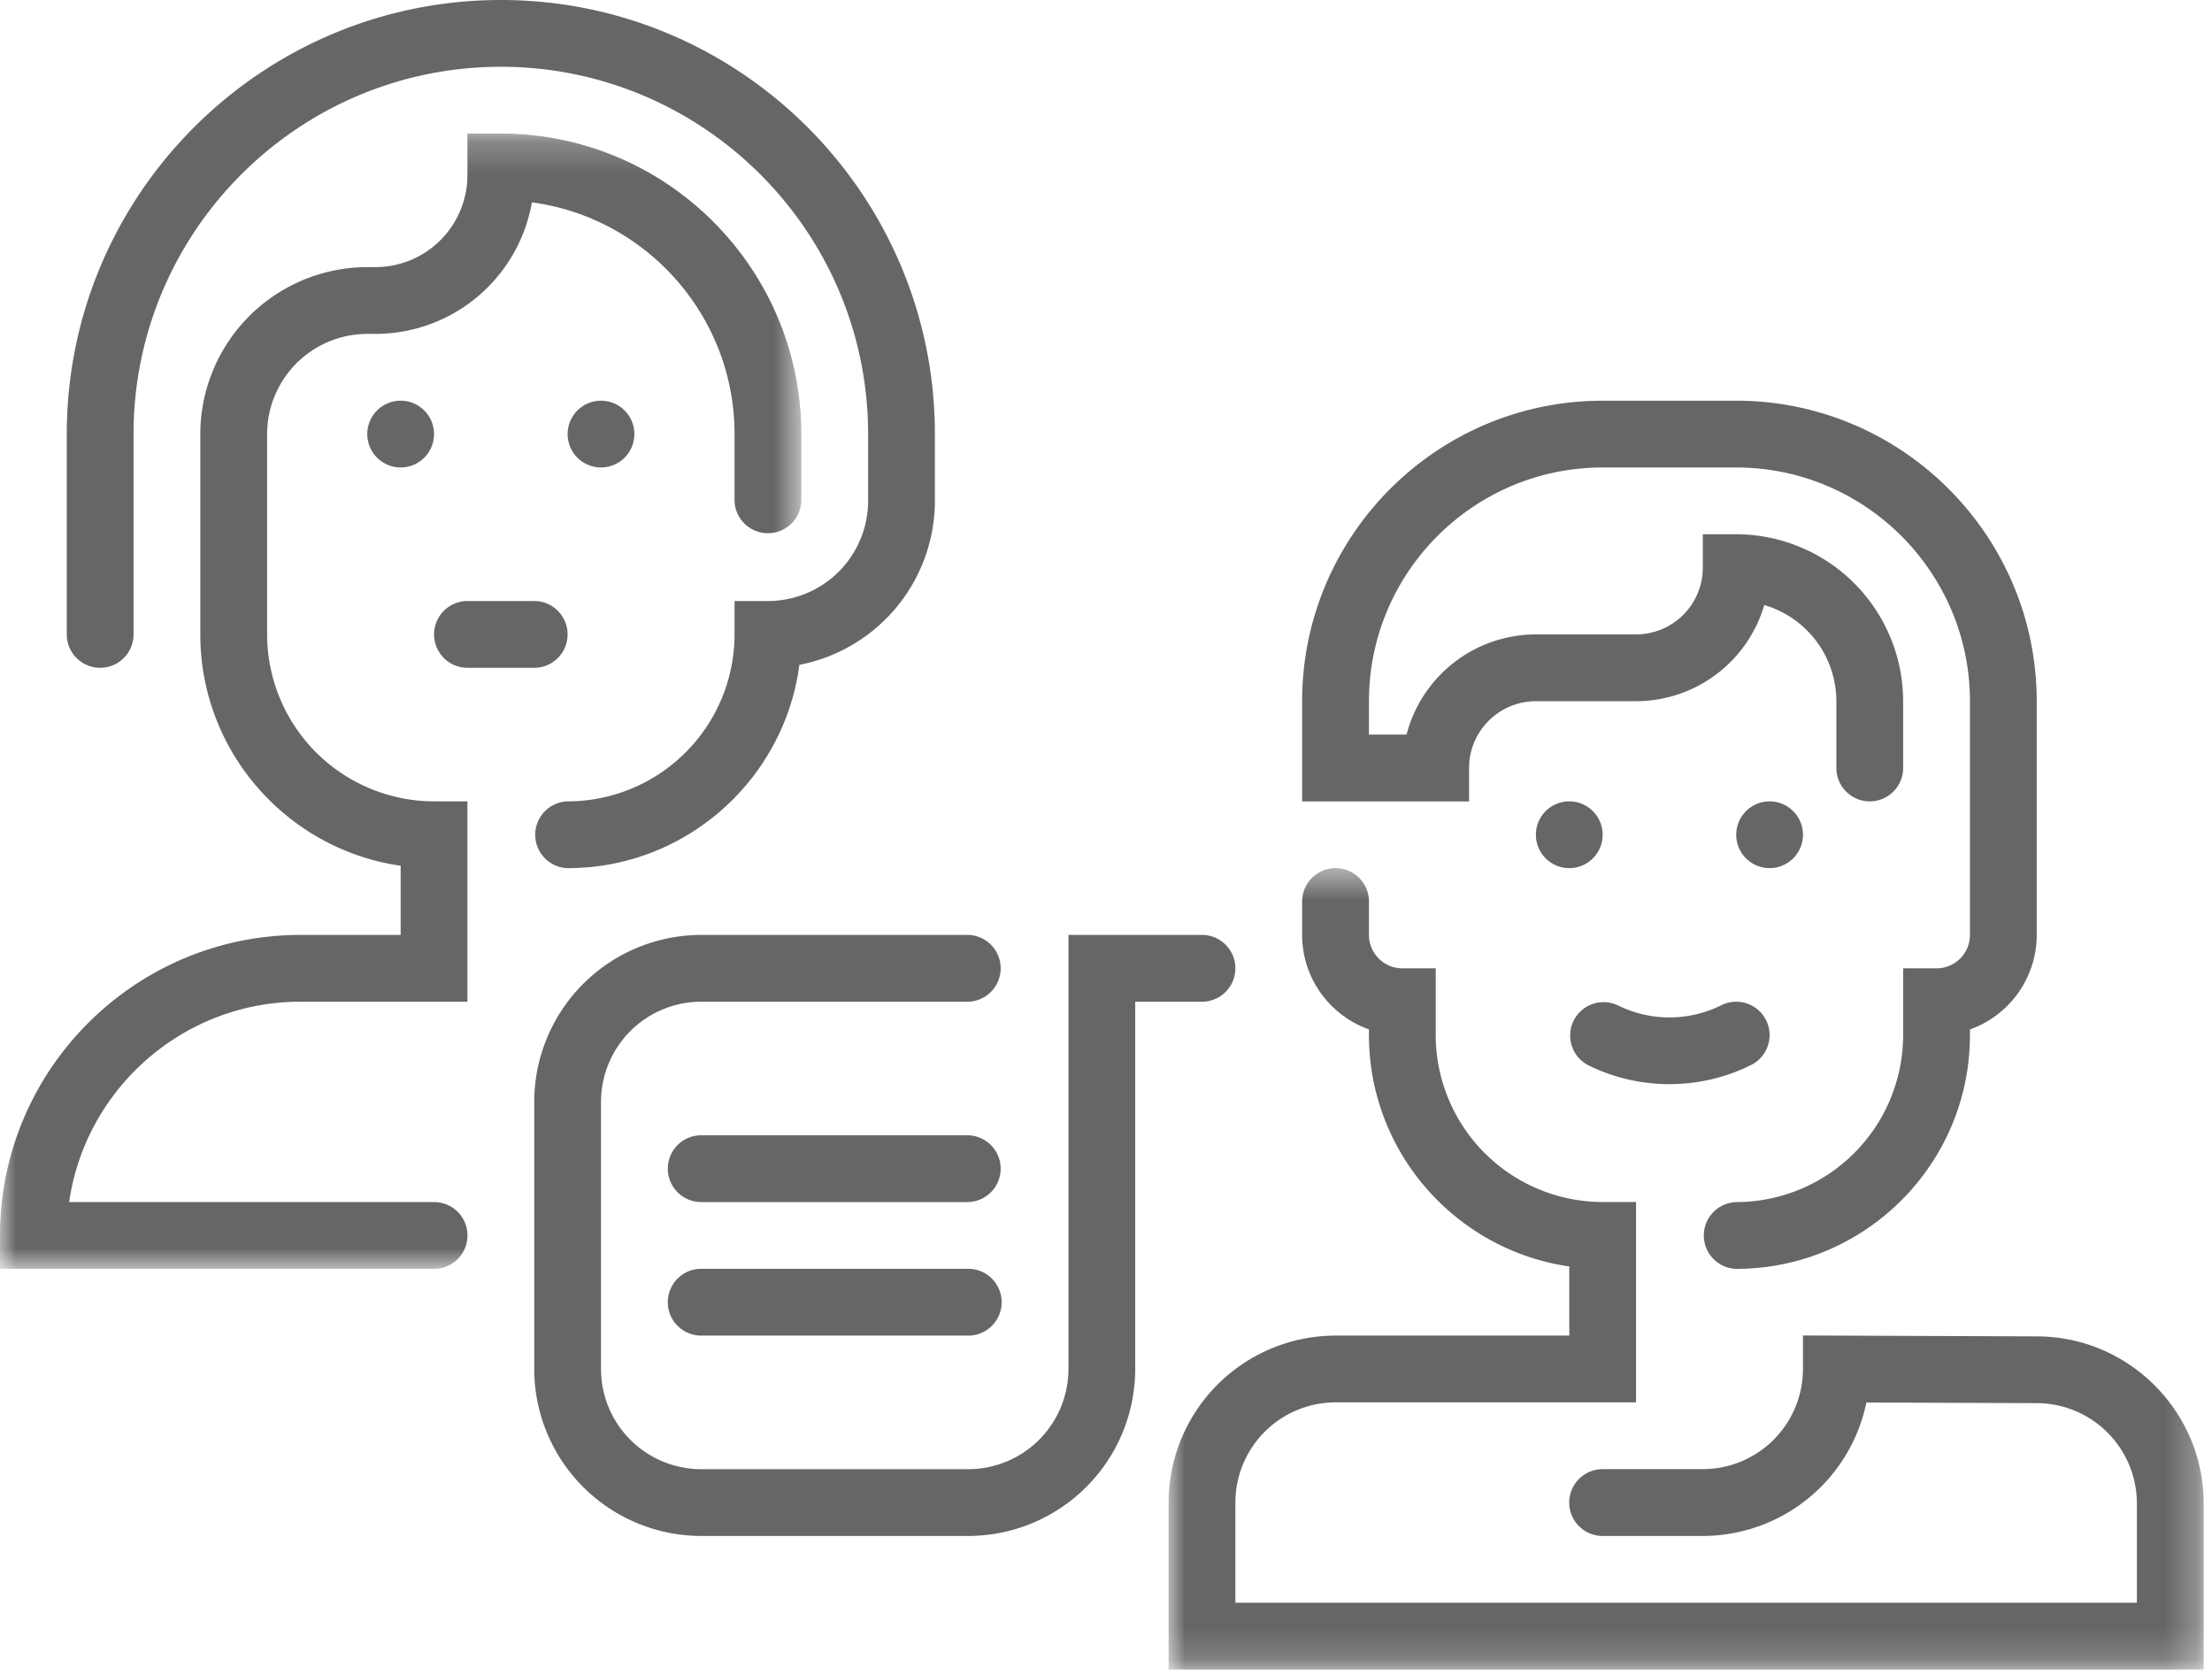
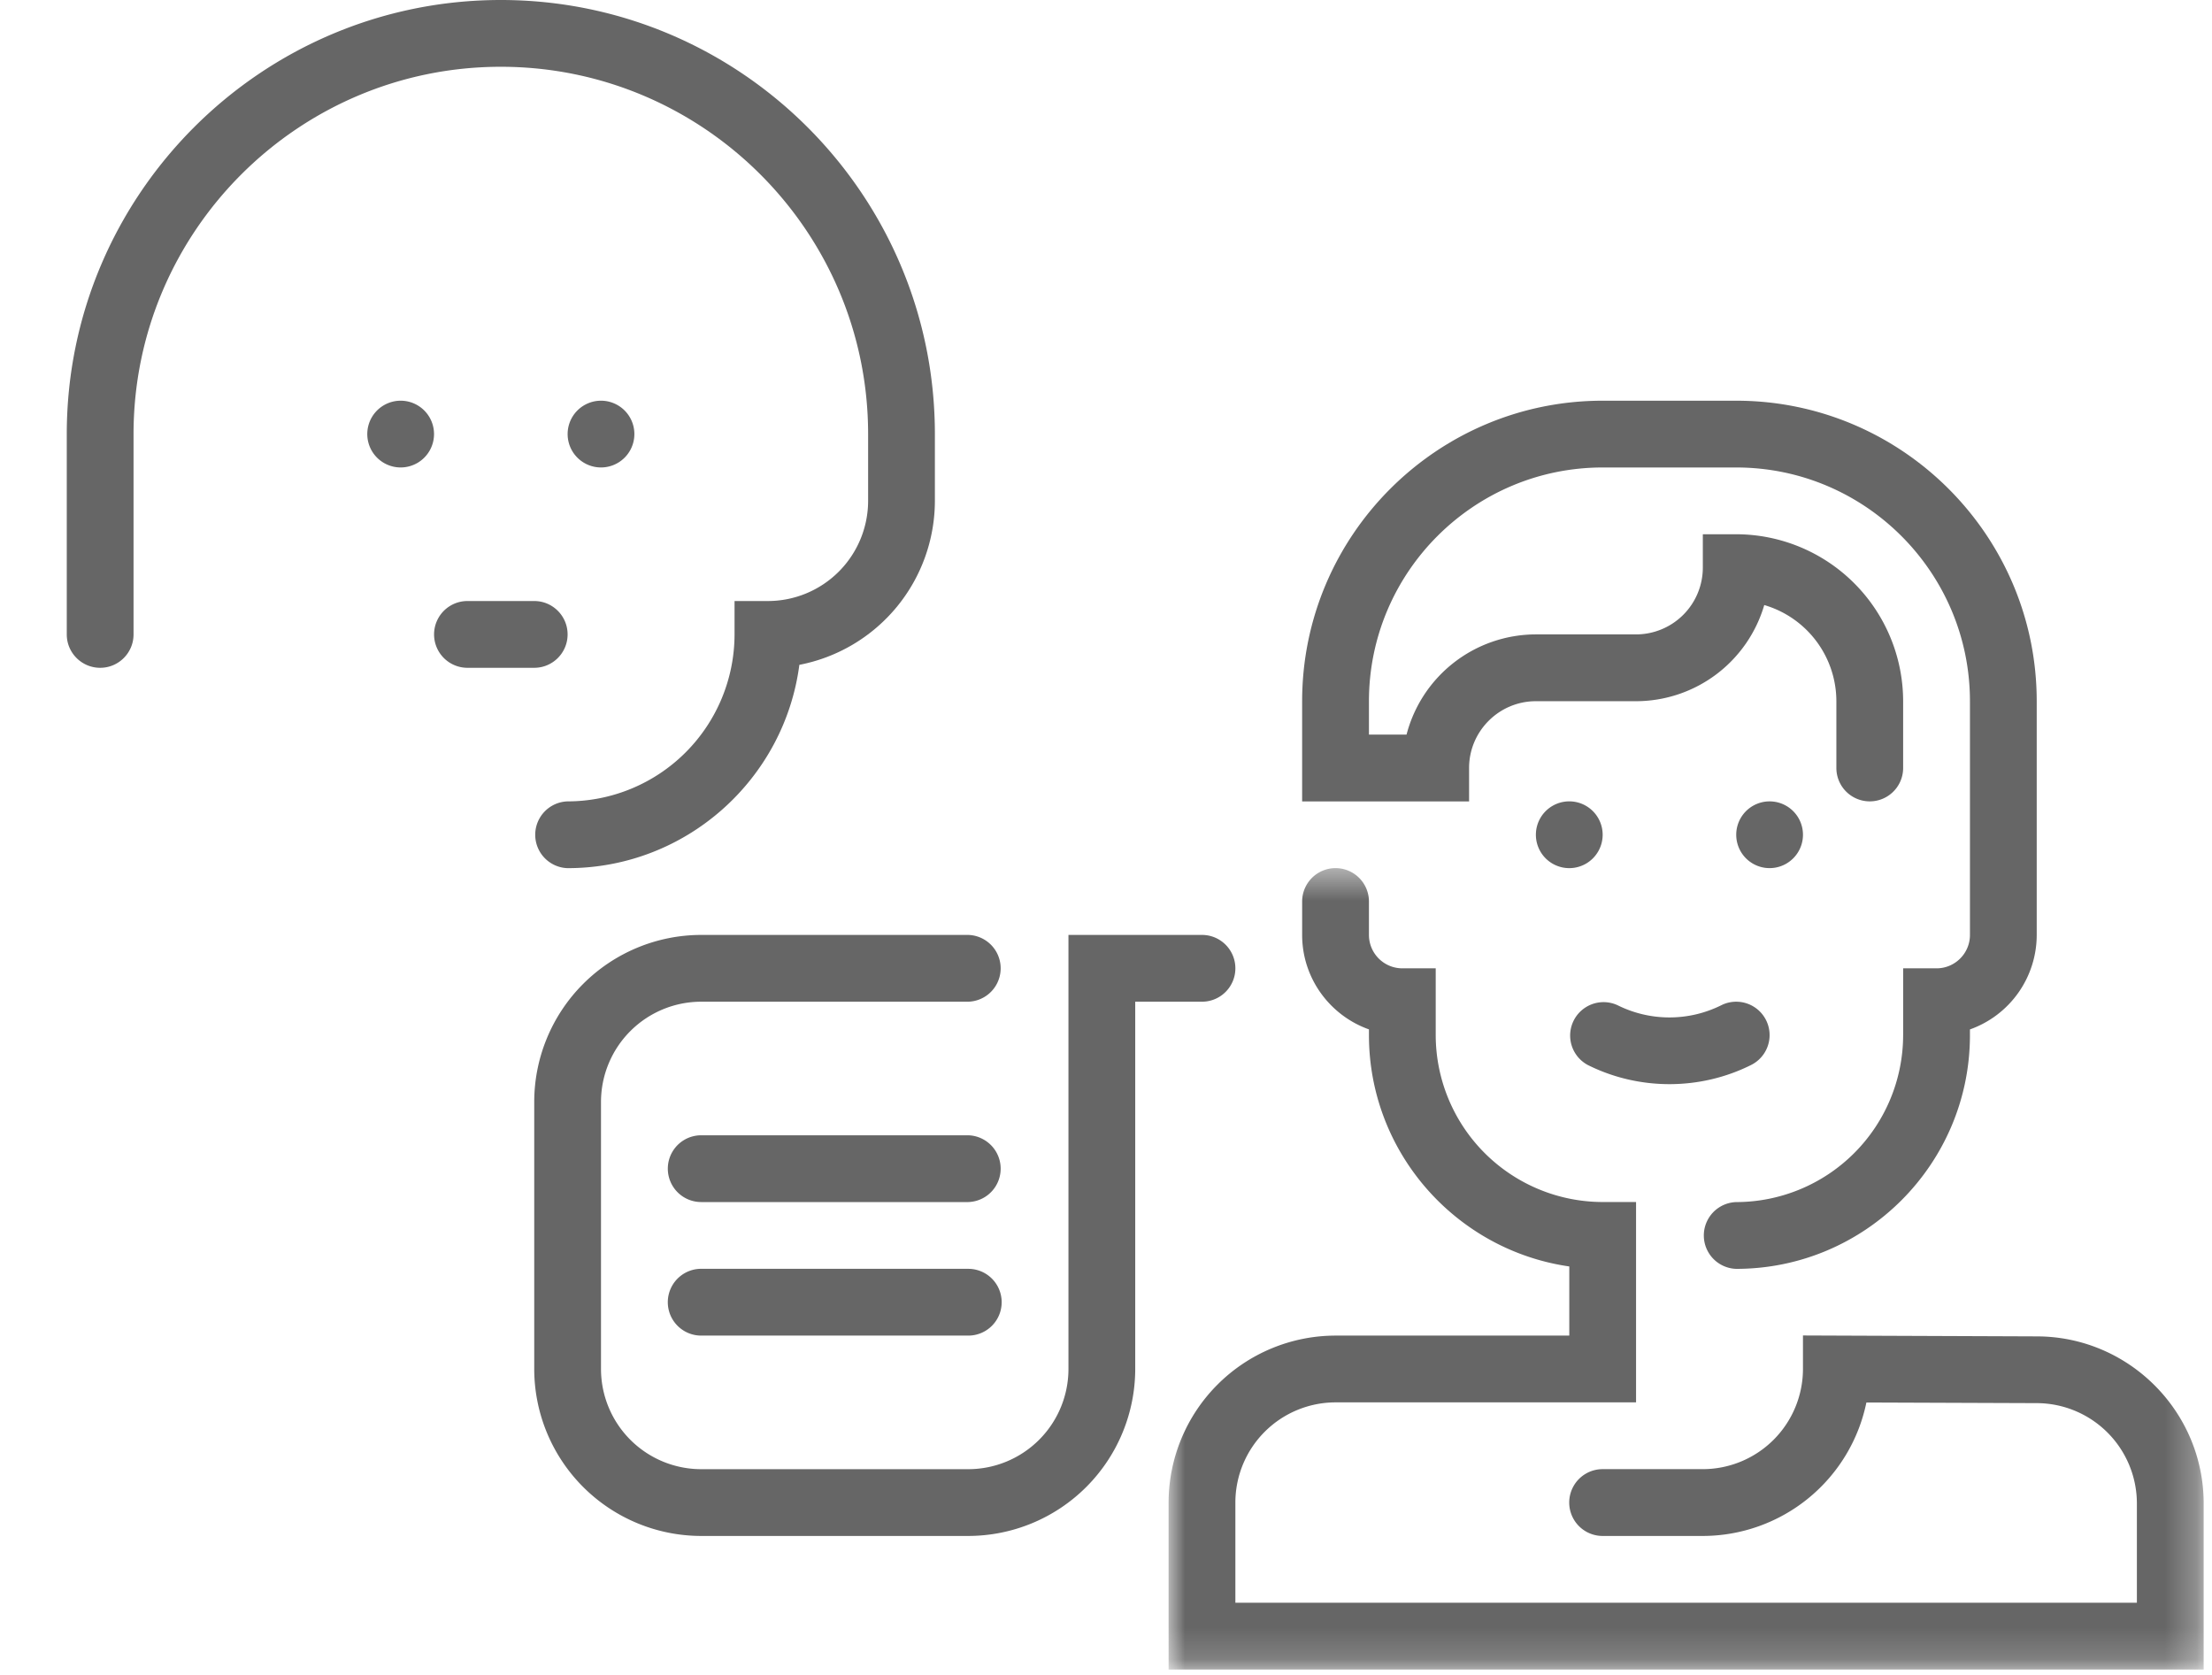
<svg xmlns="http://www.w3.org/2000/svg" width="70" height="53" fill="none">
  <path fill-rule="evenodd" clip-rule="evenodd" d="M39.094 30.642c0-.584-.473-1.057-1.056-1.057h-4.226v13.736a3.173 3.173 0 0 1-3.17 3.17h-8.453a3.173 3.173 0 0 1-3.17-3.17v-8.453a3.173 3.173 0 0 1 3.17-3.17h8.453a1.057 1.057 0 0 0 0-2.113h-8.453a5.289 5.289 0 0 0-5.283 5.283v8.453a5.289 5.289 0 0 0 5.283 5.283h8.453a5.29 5.29 0 0 0 5.283-5.283V31.698h2.113c.583 0 1.056-.473 1.056-1.056zM20.075 13.736a1.056 1.056 0 1 0-2.112 0 1.056 1.056 0 0 0 2.112 0zm-8.452 0a1.056 1.056 0 1 0 2.112 0 1.056 1.056 0 0 0-2.112 0z" fill="#666" />
  <mask id="a" maskUnits="userSpaceOnUse" x="0" y="4" width="26" height="37">
-     <path fill-rule="evenodd" clip-rule="evenodd" d="M0 4.226h25.358v35.925H0V4.226z" fill="#fff" />
-   </mask>
+     </mask>
  <g mask="url(#a)">
-     <path fill-rule="evenodd" clip-rule="evenodd" d="M8.453 20.076v-6.34a3.173 3.173 0 0 1 3.17-3.17h.26a5.03 5.03 0 0 0 4.949-4.162c3.615.482 6.413 3.587 6.413 7.332v2.113a1.057 1.057 0 0 0 2.113 0v-2.113c0-5.244-4.265-9.51-9.51-9.51h-1.056v1.317a2.913 2.913 0 0 1-2.91 2.91h-.26a5.29 5.29 0 0 0-5.283 5.283v6.34c0 3.719 2.76 6.807 6.34 7.32v2.189H9.51c-5.243 0-9.51 4.266-9.51 9.51v1.056h13.737a1.056 1.056 0 1 0 0-2.113H2.188c.515-3.58 3.602-6.34 7.321-6.34h5.283v-6.34h-1.056a5.29 5.29 0 0 1-5.283-5.282z" fill="#666" />
-   </g>
+     </g>
  <path fill-rule="evenodd" clip-rule="evenodd" d="M17.962 20.076c0-.584-.473-1.057-1.056-1.057h-2.113a1.056 1.056 0 1 0 0 2.113h2.113c.583 0 1.056-.473 1.056-1.056z" fill="#666" />
  <path fill-rule="evenodd" clip-rule="evenodd" d="M3.17 21.132c.583 0 1.056-.473 1.056-1.056v-6.34c0-6.409 5.215-11.623 11.623-11.623 6.409 0 11.623 5.214 11.623 11.623v2.113a3.173 3.173 0 0 1-3.17 3.17h-1.057v1.057a5.289 5.289 0 0 1-5.283 5.283 1.057 1.057 0 0 0 0 2.113c3.752 0 6.86-2.809 7.334-6.434a5.292 5.292 0 0 0 4.289-5.189v-2.113C29.585 6.162 23.423 0 15.849 0 8.275 0 2.113 6.162 2.113 13.736v6.34c0 .583.474 1.056 1.057 1.056zM50.245 33.7c.81.405 1.697.607 2.586.607.887 0 1.775-.202 2.585-.607a1.056 1.056 0 1 0-.945-1.89 3.681 3.681 0 0 1-3.281 0 1.057 1.057 0 0 0-.945 1.89zm6.811-7.285a1.056 1.056 0 1 0-2.112 0 1.056 1.056 0 0 0 2.112 0zm-6.339 0a1.056 1.056 0 1 0-2.113 0 1.056 1.056 0 0 0 2.113 0z" fill="#666" />
  <mask id="b" maskUnits="userSpaceOnUse" x="36" y="27" width="34" height="26">
    <path fill-rule="evenodd" clip-rule="evenodd" d="M36.981 27.472h32.755V52.83H36.98V27.472z" fill="#fff" />
  </mask>
  <g mask="url(#b)">
    <path fill-rule="evenodd" clip-rule="evenodd" d="M64.476 42.289l-7.42-.029v1.06a3.174 3.174 0 0 1-3.17 3.17h-3.17a1.057 1.057 0 0 0 0 2.114h3.17a5.293 5.293 0 0 0 5.177-4.223l5.404.02a3.177 3.177 0 0 1 3.156 3.17v3.146H39.094v-3.17a3.173 3.173 0 0 1 3.17-3.17h9.51v-6.34h-1.057a5.29 5.29 0 0 1-5.283-5.282v-2.113h-1.057a1.058 1.058 0 0 1-1.056-1.057v-1.057a1.056 1.056 0 1 0-2.114 0v1.057c0 1.378.884 2.552 2.114 2.989v.18c0 3.72 2.76 6.807 6.34 7.322v2.188h-7.397a5.289 5.289 0 0 0-5.283 5.283v5.283h32.755v-5.258c0-2.9-2.36-5.27-5.26-5.283z" fill="#666" />
  </g>
  <path fill-rule="evenodd" clip-rule="evenodd" d="M46.49 24.302c0-1.165.949-2.113 2.114-2.113h3.17a4.233 4.233 0 0 0 4.057-3.043 3.176 3.176 0 0 1 2.282 3.043v2.113a1.056 1.056 0 1 0 2.113 0v-2.113a5.29 5.29 0 0 0-5.283-5.283h-1.056v1.056a2.115 2.115 0 0 1-2.114 2.113h-3.17a4.235 4.235 0 0 0-4.092 3.17h-1.19V22.19c0-4.078 3.317-7.397 7.396-7.397h4.226c4.079 0 7.397 3.319 7.397 7.397v7.396c0 .582-.474 1.056-1.057 1.056h-1.057v2.114a5.29 5.29 0 0 1-5.283 5.283 1.057 1.057 0 0 0 0 2.113c4.079 0 7.397-3.318 7.397-7.396v-.181a3.175 3.175 0 0 0 2.113-2.99V22.19c0-5.244-4.266-9.51-9.51-9.51h-4.226c-5.243 0-9.51 4.266-9.51 9.51v3.17h5.283v-1.057zM30.641 35.925H22.19a1.056 1.056 0 1 0 0 2.113h8.452a1.057 1.057 0 0 0 0-2.113zm0 4.225H22.19a1.056 1.056 0 1 0 0 2.114h8.452a1.056 1.056 0 1 0 0-2.113z" fill="#666" />
</svg>